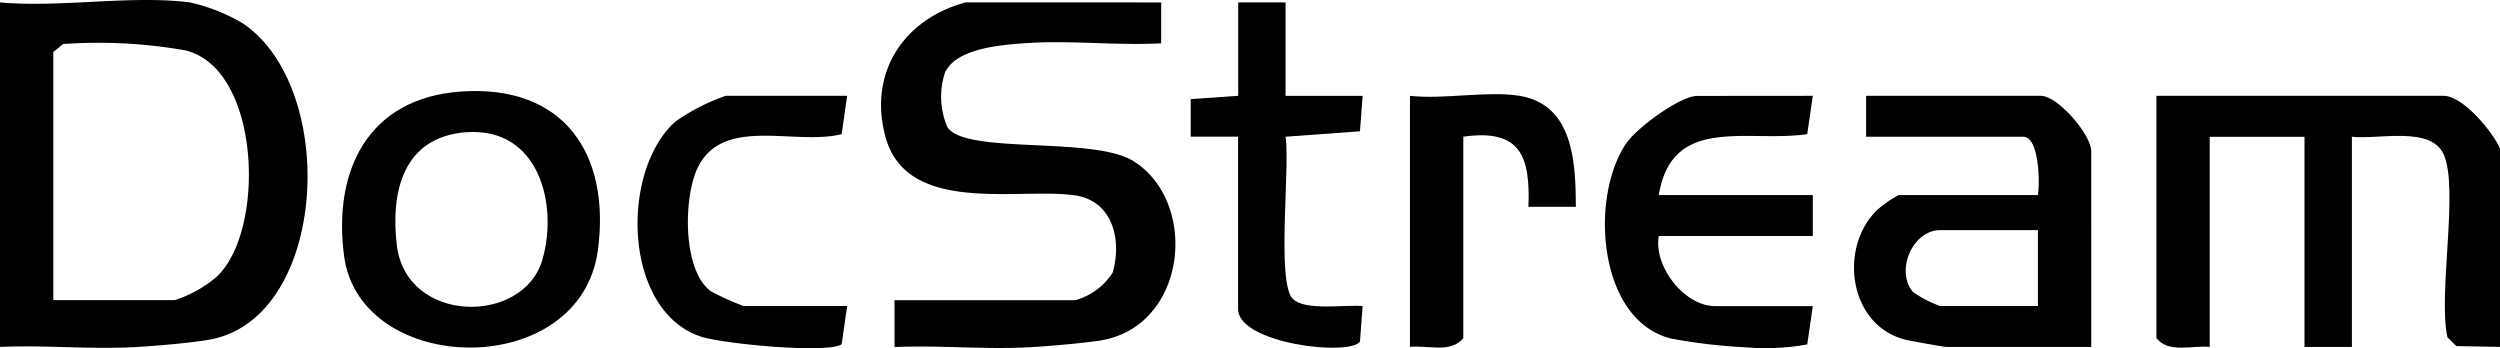
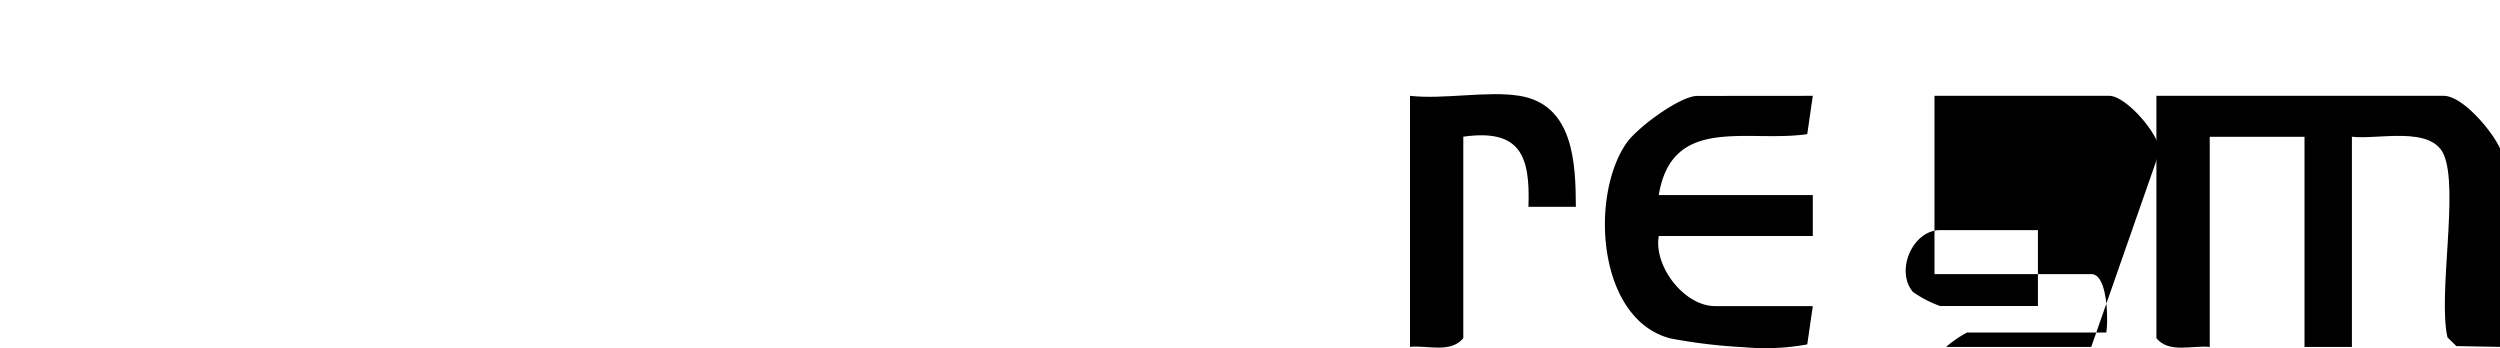
<svg xmlns="http://www.w3.org/2000/svg" id="docstream-logo" width="143.573" height="20" viewBox="0 0 143.573 20">
  <defs>
    <clipPath id="clip-path">
      <rect id="Rectangle_2918" data-name="Rectangle 2918" width="143.573" height="20" fill="none" />
    </clipPath>
  </defs>
  <g id="Group_13140" data-name="Group 13140" clip-path="url(#clip-path)">
-     <path id="Path_10092" data-name="Path 10092" d="M10.889.137A10.349,10.349,0,0,1,13.93,1.331C19.5,5.063,18.817,18.336,12,19.511c-1.1.189-3.168.367-4.33.427-2.54.131-5.131-.129-7.672-.014L0,.137c3.41.318,7.579-.43,10.887,0m-7.825,17.1h6.974a7.022,7.022,0,0,0,2.393-1.33c2.856-2.632,2.56-11.976-1.788-13.015a28.618,28.618,0,0,0-7.019-.362l-.56.454Z" transform="translate(0 0)" />
    <path id="Path_10093" data-name="Path 10093" d="M1733.528,79.166v11.4l-2.507-.045-.51-.5c-.559-2.45.667-8.542-.22-10.514-.74-1.646-3.786-.832-5.269-1.01V90.568H1722.3V78.5h-5.443V90.568c-1.027-.1-2.342.38-3.062-.5V76.148h16.5c1.1,0,2.8,2.05,3.232,3.018" transform="translate(-1589.954 -70.645)" />
-     <path id="Path_10094" data-name="Path 10094" d="M716.293,1.9l0,2.349c-2.509.133-5.184-.179-7.672-.017-1.467.1-4.09.277-4.743,1.7a4.415,4.415,0,0,0,.141,3.13c1.024,1.591,8.371.5,10.686,1.953,3.812,2.4,3.062,9.593-2.01,10.316-1.092.156-2.915.315-4.042.375-2.531.135-5.137-.132-7.672-.014V19H711.36a3.739,3.739,0,0,0,2.145-1.574c.54-1.846.036-4.123-2.161-4.446-3.213-.471-9.65,1.165-10.882-3.358-1-3.669,1.03-6.761,4.6-7.724Z" transform="translate(-649.609 -1.76)" />
-     <path id="Path_10095" data-name="Path 10095" d="M951.746,1.9l0,5.367,4.426,0L956.02,9.3l-4.276.312c.274,1.7-.533,8.373.42,9.314.706.7,3,.32,4.006.411l-.15,2.035c-.583.87-7,.123-7-1.866V9.61l-2.723,0,0-2.16,2.728-.187,0-5.367Z" transform="translate(-877.917 -1.76)" />
-     <path id="Path_10096" data-name="Path 10096" d="M1487.076,90.568h-8.335c-.119,0-2.008-.335-2.308-.408-3.3-.8-3.89-5.338-1.619-7.486a6.533,6.533,0,0,1,1.2-.825h8c.116-.722.078-3.353-.851-3.353h-9.016V76.148h10.036c.965,0,2.892,2.218,2.892,3.186Zm-3.062-6.707H1478.4c-1.588,0-2.589,2.343-1.562,3.552a6.564,6.564,0,0,0,1.562.807h5.614Z" transform="translate(-1366.978 -70.645)" />
-     <path id="Path_10097" data-name="Path 10097" d="M278.667,72.363c5.917-.413,8.6,3.584,7.866,9.107-1.008,7.541-13.659,7.271-14.577.335-.646-4.883,1.359-9.068,6.711-9.442m.324,2.335c-3.648.259-4.367,3.426-4.009,6.473.535,4.562,7.274,4.613,8.363.849.929-3.211-.227-7.614-4.353-7.321" transform="translate(-252.196 -67.106)" />
+     <path id="Path_10096" data-name="Path 10096" d="M1487.076,90.568h-8.335a6.533,6.533,0,0,1,1.2-.825h8c.116-.722.078-3.353-.851-3.353h-9.016V76.148h10.036c.965,0,2.892,2.218,2.892,3.186Zm-3.062-6.707H1478.4c-1.588,0-2.589,2.343-1.562,3.552a6.564,6.564,0,0,0,1.562.807h5.614Z" transform="translate(-1366.978 -70.645)" />
    <path id="Path_10098" data-name="Path 10098" d="M1287.427,76.148l-.319,2.2c-3.426.506-7.768-1.129-8.527,3.5h8.846V84.2h-8.846c-.3,1.744,1.467,4.024,3.232,4.024h5.614l-.319,2.2a13.413,13.413,0,0,1-3.609.162,31.188,31.188,0,0,1-4.249-.506c-4.2-1.091-4.64-8.181-2.519-11.226.611-.878,3.073-2.7,4.062-2.7Z" transform="translate(-1183.319 -70.645)" />
-     <path id="Path_10099" data-name="Path 10099" d="M518.721,76.148l-.319,2.2c-2.647.674-6.808-1.066-8.261,1.918-.835,1.715-.883,5.936.761,7.109a14.943,14.943,0,0,0,1.865.844h5.954l-.319,2.2c-.839.551-6.865-.036-8.095-.447-4.45-1.487-4.638-9.464-1.468-12.333a11.7,11.7,0,0,1,2.908-1.493Z" transform="translate(-470.068 -70.645)" />
    <path id="Path_10100" data-name="Path 10100" d="M1126.86,74.916c3.1.507,3.223,3.854,3.234,6.373h-2.724c.108-2.9-.447-4.494-3.741-4.026V88.832c-.721.883-2.034.4-3.062.5V74.916c1.927.22,4.456-.3,6.294,0" transform="translate(-1039.593 -69.413)" />
  </g>
</svg>